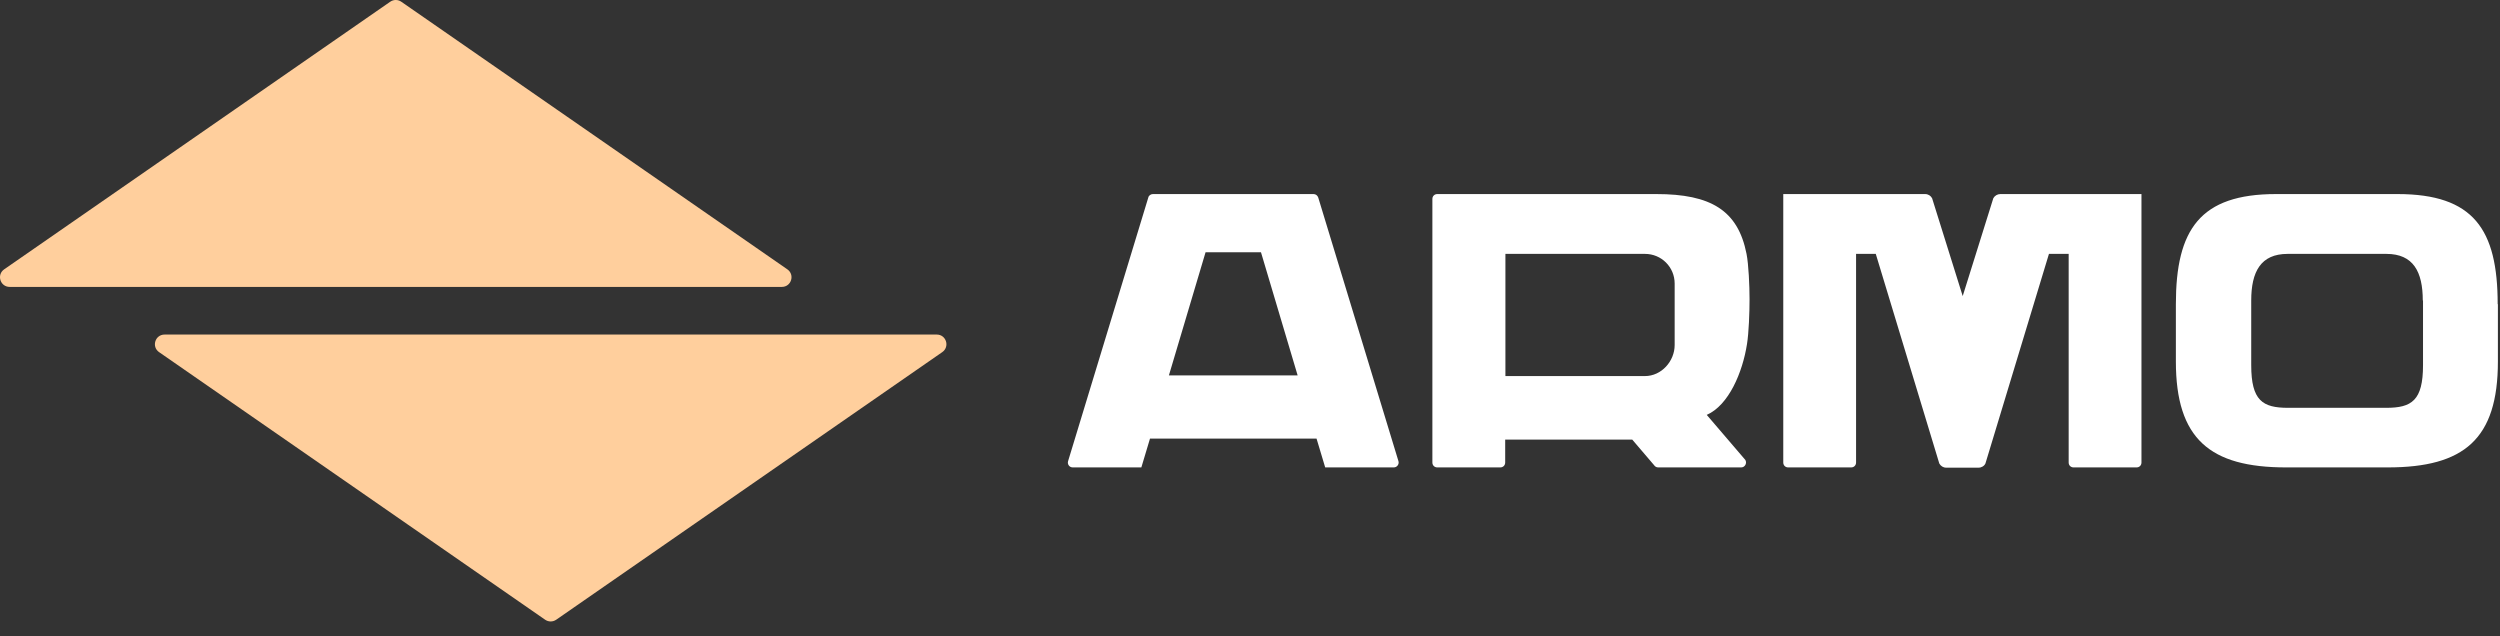
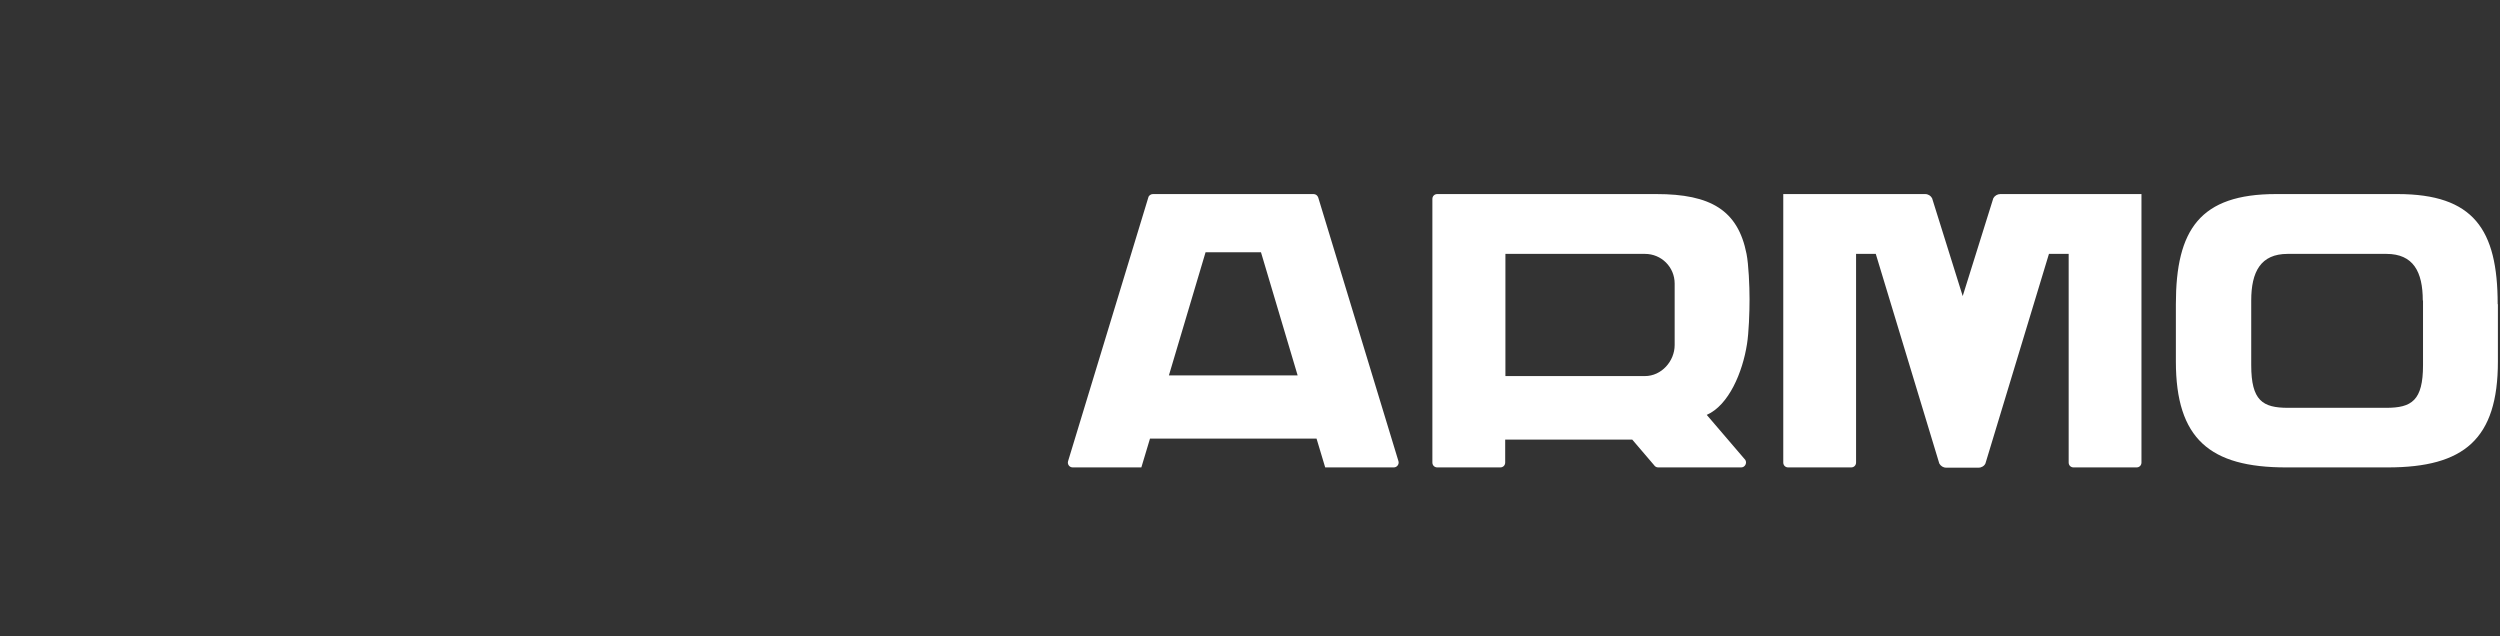
<svg xmlns="http://www.w3.org/2000/svg" width="169" height="43" viewBox="0 0 169 43" fill="none">
  <rect x="0" y="0" width="169" height="43" fill="#333333" stroke="none" />
-   <path d="M27.125 0.116L53.223 18.206C53.749 18.569 53.495 19.395 52.852 19.395H0.655C0.011 19.395 -0.243 18.569 0.283 18.206L26.381 0.116C26.608 -0.039 26.898 -0.039 27.125 0.116Z" fill="#FFCF9D" />
-   <path d="M36.854 41.895L10.755 23.805C10.229 23.442 10.483 22.616 11.127 22.616H63.324C63.967 22.616 64.221 23.442 63.695 23.805L37.597 41.895C37.37 42.049 37.08 42.049 36.854 41.895Z" fill="#FFCF9D" />
  <path fill-rule="evenodd" clip-rule="evenodd" d="M117.987 31.095L115.376 28.046C116.868 27.391 117.801 25.162 118.097 23.259C118.222 22.476 118.269 21.112 118.269 20.219C118.269 19.325 118.207 17.884 118.066 17.163C117.486 14.216 115.652 13.119 111.969 13.119H97.159C96.971 13.119 96.829 13.26 96.829 13.448V31.268C96.829 31.456 96.971 31.597 97.159 31.597H101.421C101.61 31.597 101.751 31.456 101.751 31.268V29.716H110.339L111.812 31.44C111.875 31.534 111.969 31.597 112.094 31.597H117.705C117.956 31.597 118.113 31.315 117.987 31.095ZM101.766 25.422H111.201C112.314 25.422 113.207 24.419 113.207 23.322V19.169C113.207 18.056 112.314 17.163 111.201 17.163H101.766V25.422ZM94.535 31.174L89.113 13.354C89.066 13.213 88.94 13.119 88.799 13.119H77.938C77.797 13.119 77.656 13.213 77.625 13.354L72.202 31.174C72.139 31.393 72.296 31.597 72.516 31.597H77.155L77.74 29.648H88.998L89.583 31.597H94.222C94.442 31.597 94.598 31.378 94.535 31.174ZM85.242 17.053L87.72 25.375H79.018L81.496 17.053H85.242ZM135.218 13.119H144.763V31.268C144.763 31.456 144.622 31.597 144.434 31.597H140.171C139.983 31.597 139.842 31.456 139.842 31.268V17.163H138.509L134.215 31.331C134.137 31.503 133.949 31.613 133.761 31.613H131.551C131.363 31.613 131.19 31.503 131.096 31.331L126.802 17.163H125.47V31.268C125.47 31.456 125.329 31.597 125.141 31.597H120.878C120.69 31.597 120.549 31.456 120.549 31.268V13.119H130.14C130.344 13.119 130.516 13.229 130.61 13.401L132.679 20.015L134.748 13.401C134.842 13.229 135.03 13.119 135.218 13.119ZM168.858 20.564V24.435C168.858 29.685 166.57 31.597 161.414 31.597H154.534C149.393 31.597 147.089 29.669 147.089 24.435V20.564C147.089 15.517 148.719 13.119 153.86 13.119H162.072C167.213 13.119 168.843 15.501 168.843 20.564H168.858ZM163.78 20.313C163.78 18.369 163.138 17.163 161.32 17.163H154.643C152.825 17.163 152.183 18.369 152.183 20.313V24.685C152.183 27.083 152.951 27.569 154.675 27.569H161.304C163.028 27.569 163.796 27.083 163.796 24.685V20.313H163.78Z" fill="white" />
</svg>